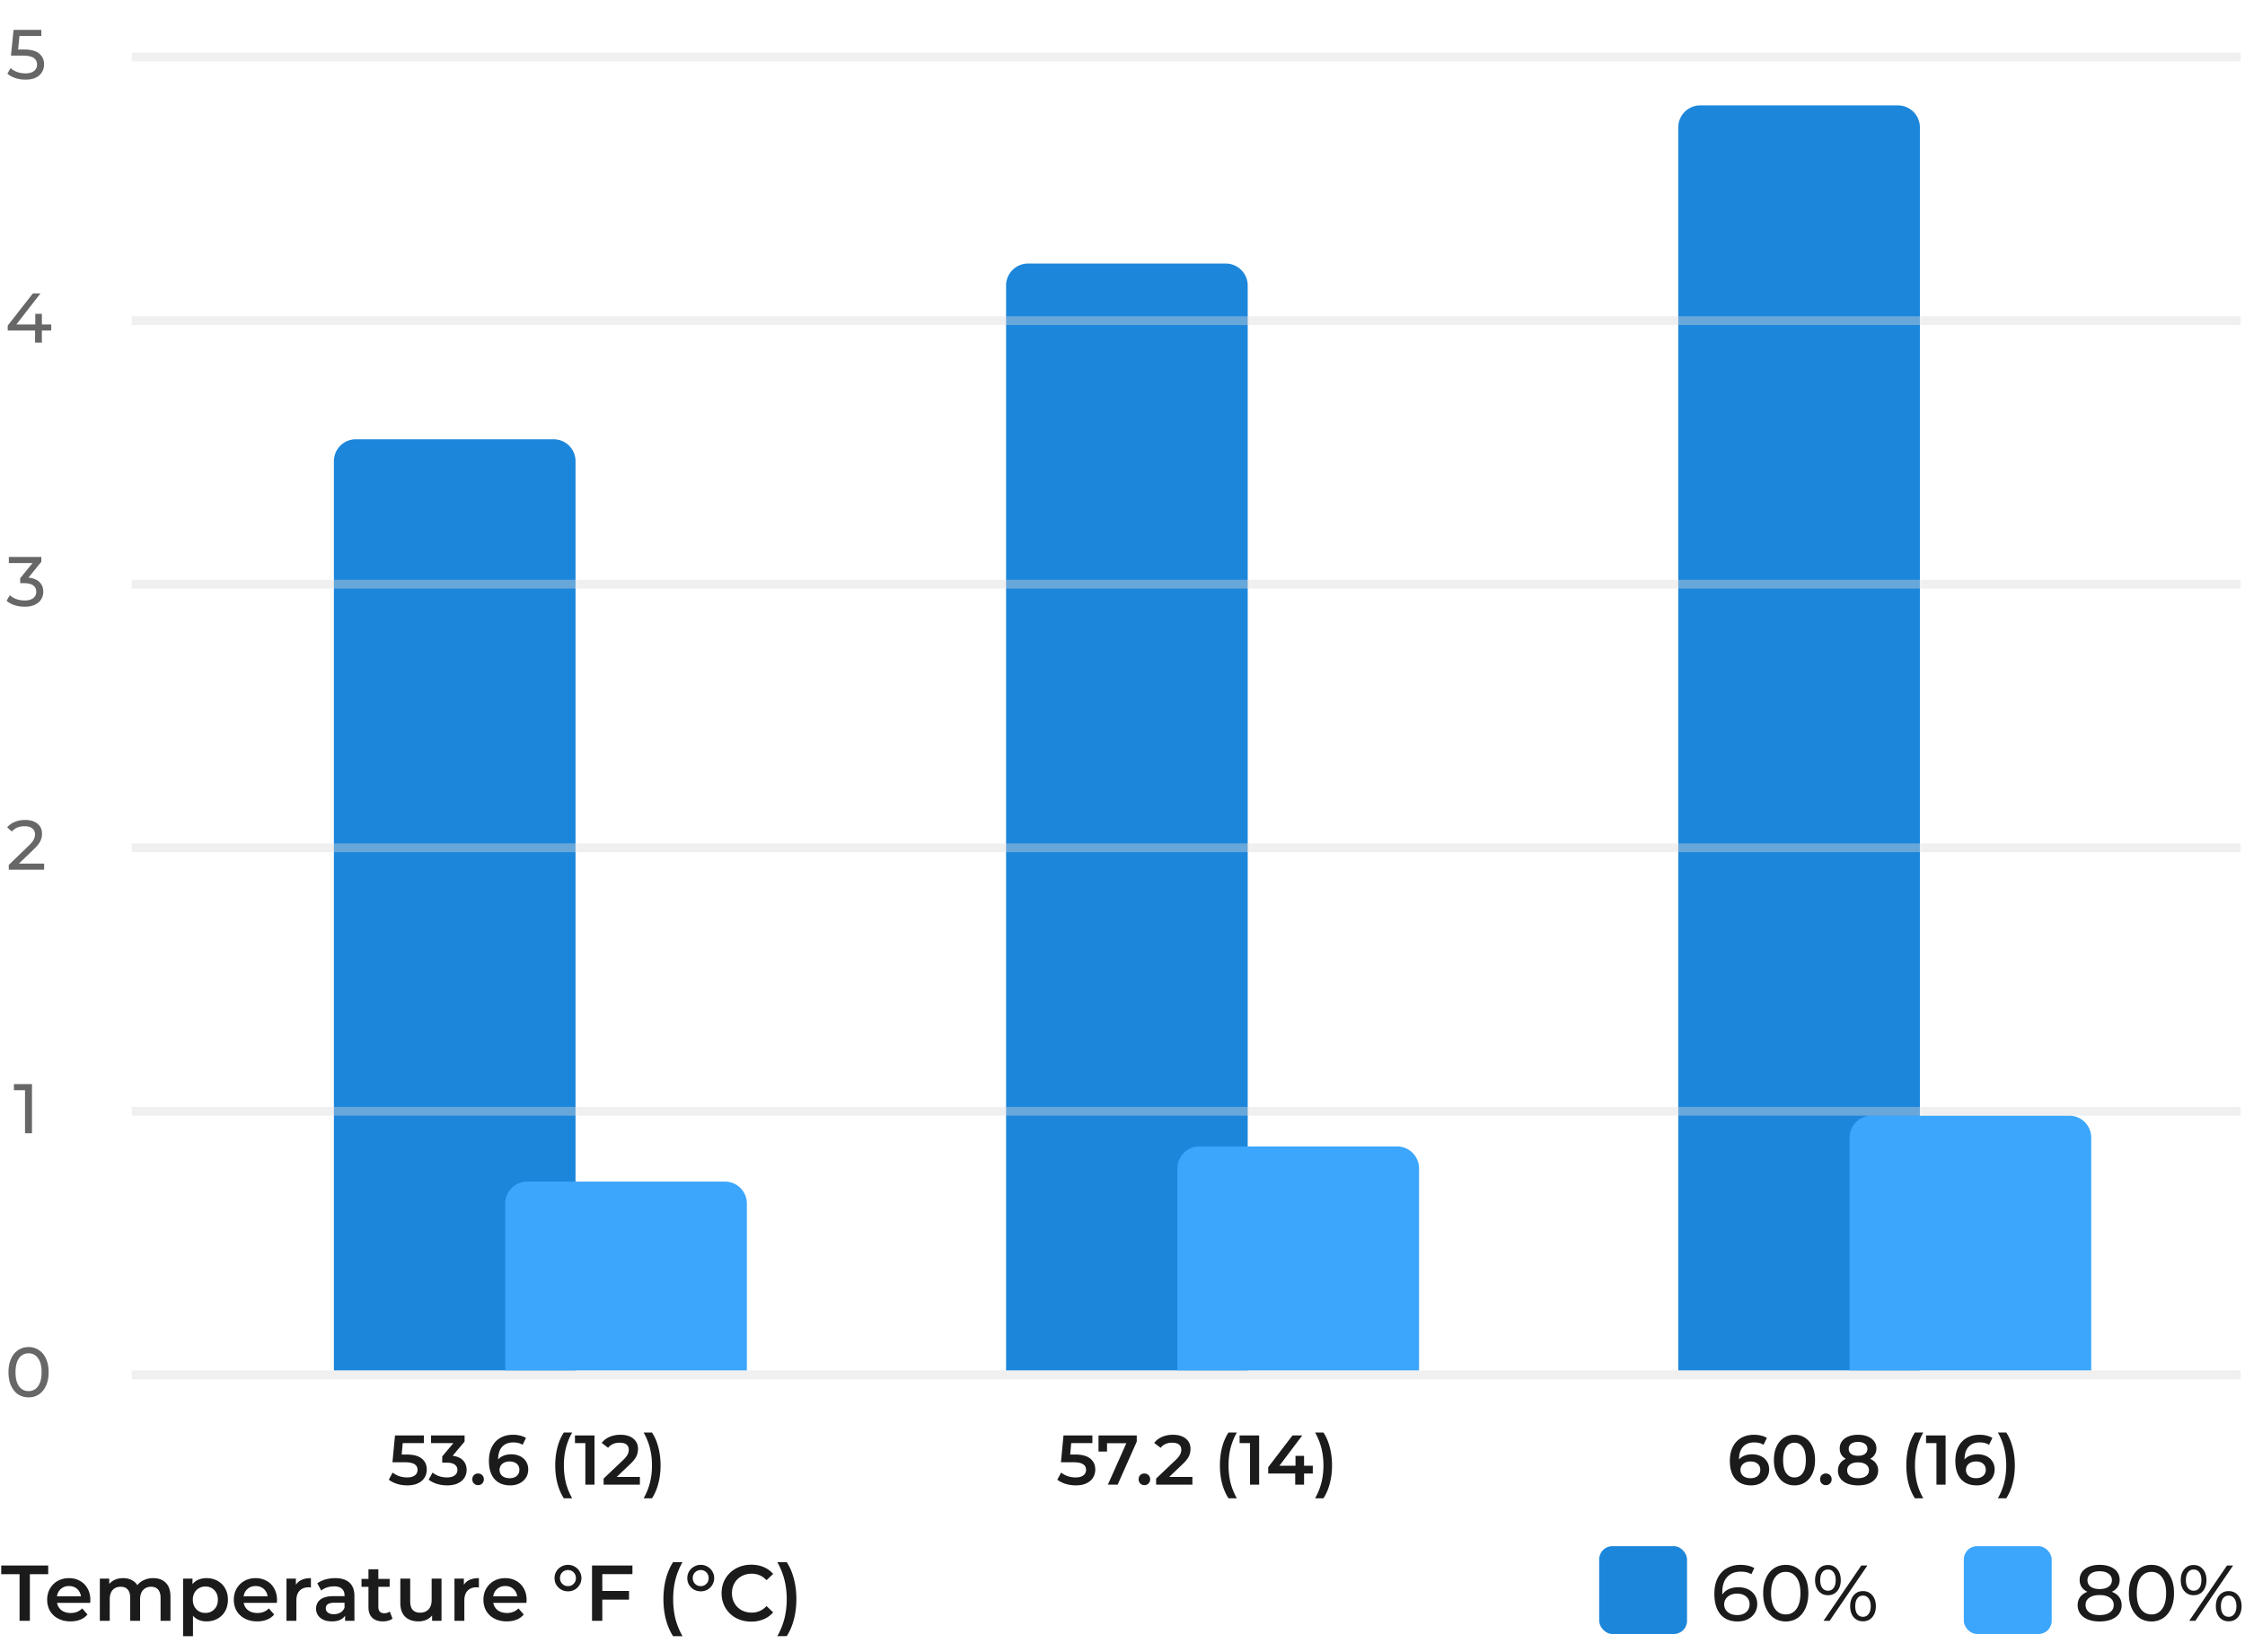
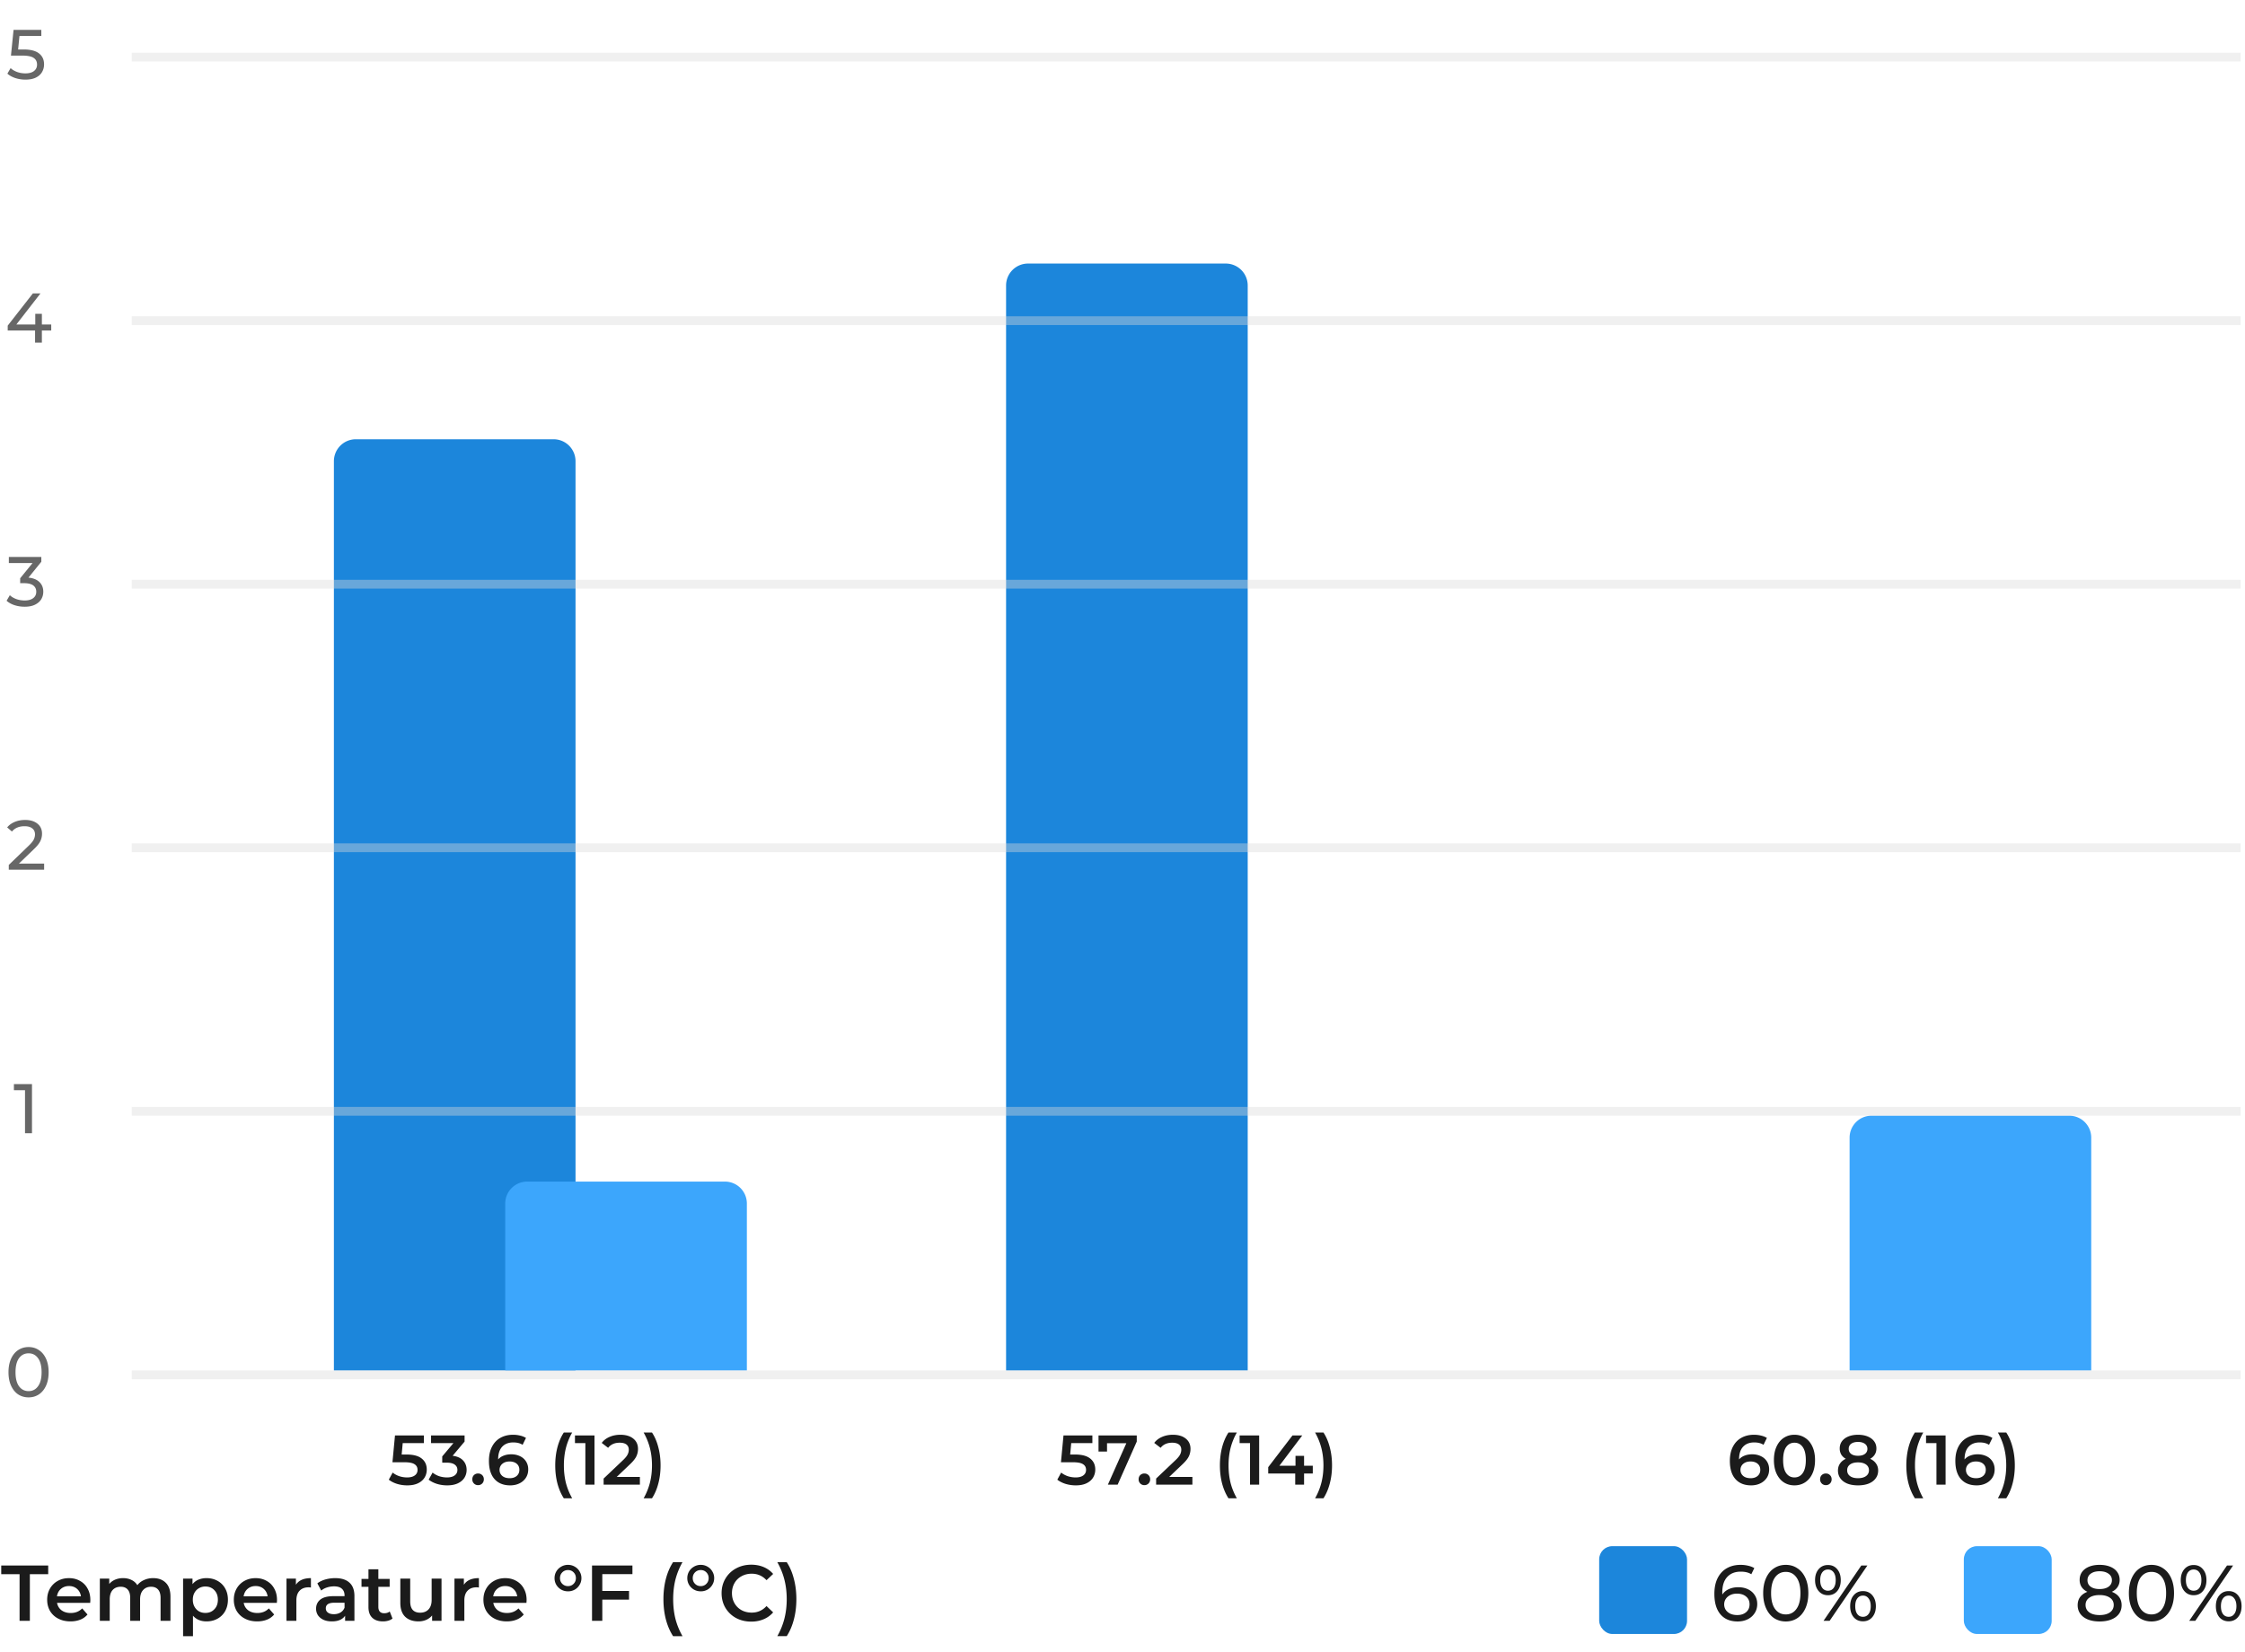
<svg xmlns="http://www.w3.org/2000/svg" width="511" height="376" fill="none">
  <path d="M480.688 362.394c.72.276 1.272.672 1.656 1.188.384.516.576 1.134.576 1.854 0 .756-.204 1.416-.612 1.98-.408.552-.99.978-1.746 1.278-.756.3-1.644.45-2.664.45-1.008 0-1.89-.15-2.646-.45-.744-.3-1.32-.726-1.728-1.278-.408-.564-.612-1.224-.612-1.98 0-.72.186-1.338.558-1.854.384-.516.936-.912 1.656-1.188-.576-.276-1.014-.642-1.314-1.098-.3-.456-.45-.996-.45-1.62 0-.696.186-1.302.558-1.818.384-.516.918-.912 1.602-1.188.684-.276 1.476-.414 2.376-.414.912 0 1.71.138 2.394.414.696.276 1.23.672 1.602 1.188.384.516.576 1.122.576 1.818 0 .612-.156 1.152-.468 1.62-.3.456-.738.822-1.314 1.098Zm-2.79-4.68c-.852 0-1.524.186-2.016.558-.492.36-.738.852-.738 1.476s.24 1.116.72 1.476c.492.36 1.17.54 2.034.54.876 0 1.56-.18 2.052-.54.504-.36.756-.852.756-1.476s-.258-1.116-.774-1.476c-.504-.372-1.182-.558-2.034-.558Zm0 9.972c.996 0 1.782-.204 2.358-.612.576-.42.864-.984.864-1.692 0-.696-.288-1.242-.864-1.638-.576-.408-1.362-.612-2.358-.612s-1.776.204-2.34.612c-.564.396-.846.942-.846 1.638 0 .708.282 1.272.846 1.692.564.408 1.344.612 2.34.612Zm11.818 1.458c-.996 0-1.884-.252-2.664-.756-.768-.516-1.374-1.26-1.818-2.232-.444-.972-.666-2.124-.666-3.456 0-1.332.222-2.484.666-3.456.444-.972 1.05-1.71 1.818-2.214.78-.516 1.668-.774 2.664-.774.984 0 1.86.258 2.628.774.78.504 1.392 1.242 1.836 2.214.444.972.666 2.124.666 3.456 0 1.332-.222 2.484-.666 3.456-.444.972-1.056 1.716-1.836 2.232-.768.504-1.644.756-2.628.756Zm0-1.602c1.008 0 1.812-.414 2.412-1.242.612-.828.918-2.028.918-3.6s-.306-2.772-.918-3.6c-.6-.828-1.404-1.242-2.412-1.242-1.02 0-1.836.414-2.448 1.242-.6.828-.9 2.028-.9 3.6s.3 2.772.9 3.6c.612.828 1.428 1.242 2.448 1.242Zm9.594-4.374c-.876 0-1.584-.318-2.124-.954-.54-.636-.81-1.464-.81-2.484s.27-1.848.81-2.484c.54-.636 1.248-.954 2.124-.954.876 0 1.578.318 2.106.954.54.624.81 1.452.81 2.484s-.27 1.866-.81 2.502c-.528.624-1.23.936-2.106.936Zm7.596-6.768h1.386l-8.604 12.6h-1.386l8.604-12.6Zm-7.596 5.742c.552 0 .984-.21 1.296-.63.312-.432.468-1.026.468-1.782s-.156-1.344-.468-1.764c-.312-.432-.744-.648-1.296-.648-.54 0-.972.216-1.296.648-.312.432-.468 1.02-.468 1.764s.156 1.332.468 1.764a1.54 1.54 0 0 0 1.296.648Zm7.974 6.966c-.876 0-1.584-.312-2.124-.936-.528-.636-.792-1.47-.792-2.502 0-1.032.264-1.86.792-2.484.54-.636 1.248-.954 2.124-.954.876 0 1.584.318 2.124.954.54.636.81 1.464.81 2.484s-.27 1.848-.81 2.484c-.54.636-1.248.954-2.124.954Zm0-1.026c.54 0 .966-.216 1.278-.648.324-.432.486-1.02.486-1.764s-.162-1.332-.486-1.764c-.312-.432-.738-.648-1.278-.648-.552 0-.984.216-1.296.648-.312.42-.468 1.008-.468 1.764s.156 1.35.468 1.782c.312.42.744.63 1.296.63Z" fill="#1B1B1B" />
  <rect x="447" y="352" width="20" height="20" rx="3" fill="#3CA6FC" />
  <path d="M395.657 361.35c.828 0 1.566.156 2.214.468.66.312 1.176.762 1.548 1.35.372.576.558 1.242.558 1.998 0 .792-.198 1.488-.594 2.088-.384.6-.918 1.068-1.602 1.404-.672.324-1.428.486-2.268.486-1.692 0-3-.546-3.924-1.638-.912-1.092-1.368-2.64-1.368-4.644 0-1.404.246-2.598.738-3.582.504-.996 1.2-1.746 2.088-2.25.9-.516 1.944-.774 3.132-.774.612 0 1.188.066 1.728.198.54.12 1.008.3 1.404.54l-.684 1.404c-.6-.396-1.404-.594-2.412-.594-1.308 0-2.334.408-3.078 1.224-.744.804-1.116 1.98-1.116 3.528 0 .192.006.342.018.45.36-.54.852-.948 1.476-1.224.636-.288 1.35-.432 2.142-.432Zm-.216 6.336c.828 0 1.5-.222 2.016-.666.516-.444.774-1.038.774-1.782s-.264-1.332-.792-1.764c-.516-.444-1.212-.666-2.088-.666-.564 0-1.068.108-1.512.324-.432.216-.774.51-1.026.882-.24.372-.36.786-.36 1.242 0 .444.114.852.342 1.224.24.36.582.654 1.026.882.456.216.996.324 1.62.324Zm11.038 1.458c-.996 0-1.884-.252-2.664-.756-.768-.516-1.374-1.26-1.818-2.232-.444-.972-.666-2.124-.666-3.456 0-1.332.222-2.484.666-3.456.444-.972 1.05-1.71 1.818-2.214.78-.516 1.668-.774 2.664-.774.984 0 1.86.258 2.628.774.78.504 1.392 1.242 1.836 2.214.444.972.666 2.124.666 3.456 0 1.332-.222 2.484-.666 3.456-.444.972-1.056 1.716-1.836 2.232-.768.504-1.644.756-2.628.756Zm0-1.602c1.008 0 1.812-.414 2.412-1.242.612-.828.918-2.028.918-3.6s-.306-2.772-.918-3.6c-.6-.828-1.404-1.242-2.412-1.242-1.02 0-1.836.414-2.448 1.242-.6.828-.9 2.028-.9 3.6s.3 2.772.9 3.6c.612.828 1.428 1.242 2.448 1.242Zm9.594-4.374c-.876 0-1.584-.318-2.124-.954-.54-.636-.81-1.464-.81-2.484s.27-1.848.81-2.484c.54-.636 1.248-.954 2.124-.954.876 0 1.578.318 2.106.954.54.624.81 1.452.81 2.484s-.27 1.866-.81 2.502c-.528.624-1.23.936-2.106.936Zm7.596-6.768h1.386l-8.604 12.6h-1.386l8.604-12.6Zm-7.596 5.742c.552 0 .984-.21 1.296-.63.312-.432.468-1.026.468-1.782s-.156-1.344-.468-1.764c-.312-.432-.744-.648-1.296-.648-.54 0-.972.216-1.296.648-.312.432-.468 1.02-.468 1.764s.156 1.332.468 1.764a1.54 1.54 0 0 0 1.296.648Zm7.974 6.966c-.876 0-1.584-.312-2.124-.936-.528-.636-.792-1.47-.792-2.502 0-1.032.264-1.86.792-2.484.54-.636 1.248-.954 2.124-.954.876 0 1.584.318 2.124.954.54.636.81 1.464.81 2.484s-.27 1.848-.81 2.484c-.54.636-1.248.954-2.124.954Zm0-1.026c.54 0 .966-.216 1.278-.648.324-.432.486-1.02.486-1.764s-.162-1.332-.486-1.764c-.312-.432-.738-.648-1.278-.648-.552 0-.984.216-1.296.648-.312.42-.468 1.008-.468 1.764s.156 1.35.468 1.782c.312.42.744.63 1.296.63Z" fill="#1B1B1B" />
  <rect x="364" y="352" width="20" height="20" rx="3" fill="#1C86DB" />
  <path d="M4.456 358.38H.28v-1.98h10.692v1.98H6.796V369h-2.34v-10.62Zm16.108 5.868c0 .156-.012.378-.036.666h-7.542c.132.708.474 1.272 1.026 1.692.564.408 1.26.612 2.088.612 1.056 0 1.926-.348 2.61-1.044l1.206 1.386a4.063 4.063 0 0 1-1.638 1.17c-.66.264-1.404.396-2.232.396-1.056 0-1.986-.21-2.79-.63a4.617 4.617 0 0 1-1.872-1.746c-.432-.756-.648-1.608-.648-2.556 0-.936.21-1.776.63-2.52a4.578 4.578 0 0 1 1.782-1.764c.756-.42 1.608-.63 2.556-.63.936 0 1.77.21 2.502.63a4.25 4.25 0 0 1 1.728 1.746c.42.744.63 1.608.63 2.592Zm-4.86-3.168c-.72 0-1.332.216-1.836.648-.492.42-.792.984-.9 1.692h5.454c-.096-.696-.39-1.26-.882-1.692-.492-.432-1.104-.648-1.836-.648Zm19.153-1.8c1.212 0 2.172.354 2.88 1.062.708.696 1.062 1.746 1.062 3.15V369h-2.25v-5.22c0-.84-.186-1.47-.558-1.89-.372-.432-.906-.648-1.602-.648-.756 0-1.362.252-1.818.756-.456.492-.684 1.2-.684 2.124V369h-2.25v-5.22c0-.84-.186-1.47-.558-1.89-.372-.432-.906-.648-1.602-.648-.768 0-1.38.246-1.836.738-.444.492-.666 1.206-.666 2.142V369h-2.25v-9.612h2.142v1.224c.36-.432.81-.762 1.35-.99a4.583 4.583 0 0 1 1.8-.342c.72 0 1.356.138 1.908.414.564.264 1.008.66 1.332 1.188a3.928 3.928 0 0 1 1.53-1.17 4.88 4.88 0 0 1 2.07-.432Zm12.145 0c.936 0 1.77.204 2.502.612a4.397 4.397 0 0 1 1.746 1.728c.42.744.63 1.602.63 2.574 0 .972-.21 1.836-.63 2.592a4.397 4.397 0 0 1-1.746 1.728c-.732.408-1.566.612-2.502.612-1.296 0-2.322-.432-3.078-1.296v4.662h-2.25v-13.104h2.142v1.26a3.495 3.495 0 0 1 1.368-1.026 4.717 4.717 0 0 1 1.818-.342Zm-.252 7.92c.828 0 1.506-.276 2.034-.828.54-.552.81-1.278.81-2.178 0-.9-.27-1.626-.81-2.178-.528-.552-1.206-.828-2.034-.828a2.84 2.84 0 0 0-1.458.378c-.432.24-.774.588-1.026 1.044-.252.456-.378.984-.378 1.584 0 .6.126 1.128.378 1.584.252.456.594.81 1.026 1.062.432.24.918.36 1.458.36Zm16.3-2.952c0 .156-.012.378-.036.666h-7.542c.132.708.474 1.272 1.026 1.692.564.408 1.26.612 2.088.612 1.056 0 1.926-.348 2.61-1.044l1.206 1.386a4.063 4.063 0 0 1-1.638 1.17c-.66.264-1.404.396-2.232.396-1.056 0-1.986-.21-2.79-.63a4.617 4.617 0 0 1-1.872-1.746c-.432-.756-.648-1.608-.648-2.556 0-.936.21-1.776.63-2.52a4.578 4.578 0 0 1 1.782-1.764c.756-.42 1.608-.63 2.556-.63.936 0 1.77.21 2.502.63a4.25 4.25 0 0 1 1.728 1.746c.42.744.63 1.608.63 2.592Zm-4.86-3.168c-.72 0-1.332.216-1.836.648-.492.42-.792.984-.9 1.692h5.454c-.096-.696-.39-1.26-.882-1.692-.492-.432-1.104-.648-1.836-.648Zm9.163-.288c.648-1.008 1.788-1.512 3.42-1.512v2.142a2.856 2.856 0 0 0-.522-.054c-.876 0-1.56.258-2.052.774-.492.504-.738 1.236-.738 2.196V369h-2.25v-9.612h2.142v1.404Zm8.948-1.512c1.416 0 2.496.342 3.24 1.026.756.672 1.134 1.692 1.134 3.06V369h-2.124v-1.17c-.276.42-.672.744-1.188.972-.504.216-1.116.324-1.836.324s-1.35-.12-1.89-.36c-.54-.252-.96-.594-1.26-1.026a2.686 2.686 0 0 1-.432-1.494c0-.864.318-1.554.954-2.07.648-.528 1.662-.792 3.042-.792h2.484v-.144c0-.672-.204-1.188-.612-1.548-.396-.36-.99-.54-1.782-.54-.54 0-1.074.084-1.602.252a3.925 3.925 0 0 0-1.314.702l-.882-1.638c.504-.384 1.11-.678 1.818-.882a8.089 8.089 0 0 1 2.25-.306Zm-.306 8.208c.564 0 1.062-.126 1.494-.378.444-.264.756-.636.936-1.116v-1.116h-2.322c-1.296 0-1.944.426-1.944 1.278 0 .408.162.732.486.972.324.24.774.36 1.35.36Zm13.346.99a2.644 2.644 0 0 1-.972.486 4.242 4.242 0 0 1-1.188.162c-1.056 0-1.872-.276-2.448-.828-.576-.552-.864-1.356-.864-2.412v-4.626h-1.584v-1.8h1.584v-2.196h2.25v2.196h2.574v1.8h-2.574v4.572c0 .468.114.828.342 1.08.228.24.558.36.99.36.504 0 .924-.132 1.26-.396l.63 1.602Zm11.157-9.09V369h-2.142v-1.224c-.36.432-.81.768-1.35 1.008a4.442 4.442 0 0 1-1.746.342c-1.284 0-2.298-.354-3.042-1.062-.732-.72-1.098-1.782-1.098-3.186v-5.49h2.25v5.184c0 .864.192 1.512.576 1.944.396.42.954.63 1.674.63.804 0 1.44-.246 1.908-.738.48-.504.72-1.224.72-2.16v-4.86h2.25Zm5.088 1.404c.648-1.008 1.788-1.512 3.42-1.512v2.142a2.856 2.856 0 0 0-.522-.054c-.876 0-1.56.258-2.052.774-.492.504-.738 1.236-.738 2.196V369h-2.25v-9.612h2.142v1.404Zm14.277 3.456c0 .156-.012.378-.036.666h-7.542c.132.708.474 1.272 1.026 1.692.564.408 1.26.612 2.088.612 1.056 0 1.926-.348 2.61-1.044l1.206 1.386a4.063 4.063 0 0 1-1.638 1.17c-.66.264-1.404.396-2.232.396-1.056 0-1.986-.21-2.79-.63a4.617 4.617 0 0 1-1.872-1.746c-.432-.756-.648-1.608-.648-2.556 0-.936.21-1.776.63-2.52a4.578 4.578 0 0 1 1.782-1.764c.756-.42 1.608-.63 2.556-.63.936 0 1.77.21 2.502.63a4.25 4.25 0 0 1 1.728 1.746c.42.744.63 1.608.63 2.592Zm-4.86-3.168c-.72 0-1.332.216-1.836.648-.492.42-.792.984-.9 1.692h5.454c-.096-.696-.39-1.26-.882-1.692-.492-.432-1.104-.648-1.836-.648Zm14.281 1.206c-.564 0-1.08-.132-1.548-.396a3.156 3.156 0 0 1-1.116-1.098 2.963 2.963 0 0 1-.396-1.512c0-.552.132-1.056.396-1.512a2.97 2.97 0 0 1 1.116-1.098 2.991 2.991 0 0 1 1.548-.414c.564 0 1.08.138 1.548.414.468.264.834.63 1.098 1.098.276.456.414.96.414 1.512s-.138 1.056-.414 1.512a3.01 3.01 0 0 1-1.098 1.098 3.096 3.096 0 0 1-1.548.396Zm0-1.188c.516 0 .942-.174 1.278-.522.348-.348.522-.78.522-1.296 0-.528-.174-.966-.522-1.314-.336-.348-.762-.522-1.278-.522s-.948.174-1.296.522c-.348.348-.522.786-.522 1.314 0 .516.174.948.522 1.296.348.348.78.522 1.296.522Zm7.811-2.736v3.834h6.084v1.98h-6.084V369h-2.34v-12.6h9.198v1.962h-6.858Zm16.112 14.13c-.708-1.092-1.254-2.358-1.638-3.798-.372-1.44-.558-2.982-.558-4.626 0-1.644.186-3.186.558-4.626.384-1.452.93-2.718 1.638-3.798h2.142a16.187 16.187 0 0 0-1.62 4.014c-.336 1.368-.504 2.838-.504 4.41s.168 3.048.504 4.428c.348 1.368.888 2.7 1.62 3.996h-2.142Zm6.294-10.206c-.564 0-1.08-.132-1.548-.396a3.156 3.156 0 0 1-1.116-1.098 2.963 2.963 0 0 1-.396-1.512c0-.552.132-1.056.396-1.512a2.97 2.97 0 0 1 1.116-1.098 2.991 2.991 0 0 1 1.548-.414c.564 0 1.08.138 1.548.414.468.264.834.63 1.098 1.098.276.456.414.96.414 1.512s-.138 1.056-.414 1.512a3.01 3.01 0 0 1-1.098 1.098 3.096 3.096 0 0 1-1.548.396Zm0-1.188c.516 0 .942-.174 1.278-.522.348-.348.522-.78.522-1.296 0-.528-.174-.966-.522-1.314-.336-.348-.762-.522-1.278-.522s-.948.174-1.296.522c-.348.348-.522.786-.522 1.314 0 .516.174.948.522 1.296.348.348.78.522 1.296.522Zm11.479 8.082c-1.272 0-2.424-.276-3.456-.828a6.318 6.318 0 0 1-2.412-2.322c-.576-.984-.864-2.094-.864-3.33 0-1.236.294-2.346.882-3.33a6.187 6.187 0 0 1 2.412-2.304c1.032-.564 2.184-.846 3.456-.846 1.032 0 1.974.18 2.826.54.852.36 1.572.882 2.16 1.566l-1.512 1.422c-.912-.984-2.034-1.476-3.366-1.476-.864 0-1.638.192-2.322.576a4.023 4.023 0 0 0-1.602 1.566c-.384.672-.576 1.434-.576 2.286 0 .852.192 1.614.576 2.286.384.672.918 1.2 1.602 1.584.684.372 1.458.558 2.322.558 1.332 0 2.454-.498 3.366-1.494l1.512 1.44a5.734 5.734 0 0 1-2.178 1.566c-.852.36-1.794.54-2.826.54Zm5.95 3.312a16.187 16.187 0 0 0 1.62-4.014c.348-1.38.522-2.85.522-4.41s-.174-3.03-.522-4.41a16.187 16.187 0 0 0-1.62-4.014h2.142c.708 1.068 1.248 2.328 1.62 3.78.384 1.44.576 2.988.576 4.644 0 1.656-.192 3.204-.576 4.644-.372 1.428-.912 2.688-1.62 3.78h-2.142ZM398.831 331.088c.736 0 1.397.144 1.984.432a3.208 3.208 0 0 1 1.376 1.2c.331.523.496 1.125.496 1.808 0 .725-.181 1.365-.544 1.92a3.624 3.624 0 0 1-1.472 1.264c-.619.299-1.312.448-2.08.448-1.536 0-2.731-.48-3.584-1.44-.843-.96-1.264-2.336-1.264-4.128 0-1.259.229-2.331.688-3.216.459-.896 1.099-1.573 1.92-2.032.832-.469 1.792-.704 2.88-.704.576 0 1.115.064 1.616.192a4.25 4.25 0 0 1 1.328.528l-.768 1.568c-.555-.363-1.264-.544-2.128-.544-1.077 0-1.92.331-2.528.992-.608.661-.912 1.616-.912 2.864v.016a3.046 3.046 0 0 1 1.264-.864c.512-.203 1.088-.304 1.728-.304Zm-.352 5.44c.651 0 1.179-.171 1.584-.512.405-.352.608-.816.608-1.392 0-.587-.203-1.051-.608-1.392-.405-.341-.949-.512-1.632-.512-.672 0-1.221.181-1.648.544a1.747 1.747 0 0 0-.624 1.376c0 .544.203.997.608 1.36.416.352.987.528 1.712.528Zm9.967 1.632c-.896 0-1.696-.224-2.4-.672-.704-.459-1.258-1.12-1.664-1.984-.405-.875-.608-1.909-.608-3.104s.203-2.224.608-3.088c.406-.875.96-1.536 1.664-1.984.704-.459 1.504-.688 2.4-.688.896 0 1.696.229 2.4.688.715.448 1.275 1.109 1.68 1.984.406.864.608 1.893.608 3.088s-.202 2.229-.608 3.104c-.405.864-.965 1.525-1.68 1.984-.704.448-1.504.672-2.4.672Zm0-1.808c.8 0 1.43-.331 1.888-.992.47-.661.704-1.648.704-2.96s-.234-2.299-.704-2.96c-.458-.661-1.088-.992-1.888-.992-.789 0-1.418.331-1.888.992-.458.661-.688 1.648-.688 2.96s.23 2.299.688 2.96c.47.661 1.099.992 1.888.992Zm7.154 1.76c-.362 0-.672-.123-.928-.368a1.302 1.302 0 0 1-.384-.96c0-.395.123-.715.368-.96.256-.245.571-.368.944-.368.374 0 .683.123.928.368.256.245.384.565.384.96 0 .384-.128.704-.384.96a1.293 1.293 0 0 1-.928.368Zm10.079-6c.587.267 1.035.629 1.344 1.088.32.448.48.976.48 1.584 0 .683-.192 1.28-.576 1.792-.373.512-.907.907-1.6 1.184-.693.267-1.499.4-2.416.4-.917 0-1.723-.133-2.416-.4-.683-.277-1.211-.672-1.584-1.184-.373-.512-.56-1.109-.56-1.792 0-.608.155-1.136.464-1.584.309-.459.752-.821 1.328-1.088a2.738 2.738 0 0 1-1.04-.96 2.722 2.722 0 0 1-.352-1.392c0-.629.171-1.179.512-1.648.352-.469.843-.832 1.472-1.088.629-.256 1.355-.384 2.176-.384.832 0 1.563.128 2.192.384.629.256 1.12.619 1.472 1.088.352.469.528 1.019.528 1.648 0 .523-.123.981-.368 1.376-.245.395-.597.72-1.056.976Zm-2.768-3.84c-.651 0-1.168.139-1.552.416-.373.277-.56.667-.56 1.168 0 .48.187.864.56 1.152.384.277.901.416 1.552.416.661 0 1.184-.139 1.568-.416.384-.288.576-.672.576-1.152 0-.501-.197-.891-.592-1.168-.384-.277-.901-.416-1.552-.416Zm0 8.256c.768 0 1.376-.16 1.824-.48.448-.32.672-.763.672-1.328 0-.555-.224-.992-.672-1.312-.448-.32-1.056-.48-1.824-.48s-1.371.16-1.808.48c-.437.32-.656.757-.656 1.312 0 .565.219 1.008.656 1.328.437.32 1.04.48 1.808.48Zm12.955 4.576c-.629-.971-1.114-2.096-1.456-3.376-.33-1.28-.496-2.651-.496-4.112 0-1.461.166-2.832.496-4.112.342-1.291.827-2.416 1.456-3.376h1.904a14.435 14.435 0 0 0-1.44 3.568 16.435 16.435 0 0 0-.448 3.92c0 1.397.15 2.709.448 3.936a14.5 14.5 0 0 0 1.44 3.552h-1.904Zm6.983-14.304V338h-2.08v-9.456h-2.368V326.8h4.448Zm7.31 4.288c.736 0 1.398.144 1.984.432a3.202 3.202 0 0 1 1.376 1.2c.331.523.496 1.125.496 1.808 0 .725-.181 1.365-.544 1.92a3.617 3.617 0 0 1-1.472 1.264c-.618.299-1.312.448-2.08.448-1.536 0-2.73-.48-3.584-1.44-.842-.96-1.264-2.336-1.264-4.128 0-1.259.23-2.331.688-3.216.459-.896 1.099-1.573 1.92-2.032.832-.469 1.792-.704 2.88-.704.576 0 1.115.064 1.616.192a4.25 4.25 0 0 1 1.328.528l-.768 1.568c-.554-.363-1.264-.544-2.128-.544-1.077 0-1.92.331-2.528.992-.608.661-.912 1.616-.912 2.864v.016a3.046 3.046 0 0 1 1.264-.864c.512-.203 1.088-.304 1.728-.304Zm-.352 5.44c.651 0 1.179-.171 1.584-.512.406-.352.608-.816.608-1.392 0-.587-.202-1.051-.608-1.392-.405-.341-.949-.512-1.632-.512-.672 0-1.221.181-1.648.544a1.747 1.747 0 0 0-.624 1.376c0 .544.203.997.608 1.36.416.352.987.528 1.712.528Zm4.943 4.576a14.358 14.358 0 0 0 1.44-3.568c.31-1.227.464-2.533.464-3.92s-.154-2.693-.464-3.92a14.358 14.358 0 0 0-1.44-3.568h1.904c.63.949 1.11 2.069 1.44 3.36.342 1.28.512 2.656.512 4.128s-.17 2.848-.512 4.128c-.33 1.269-.81 2.389-1.44 3.36h-1.904ZM244.661 331.136c1.579 0 2.747.309 3.504.928.757.608 1.136 1.44 1.136 2.496a3.44 3.44 0 0 1-.496 1.824c-.331.544-.827.976-1.488 1.296-.661.32-1.477.48-2.448.48-.8 0-1.573-.112-2.32-.336-.747-.235-1.376-.555-1.888-.96l.88-1.616c.416.341.912.613 1.488.816a5.777 5.777 0 0 0 1.808.288c.736 0 1.312-.149 1.728-.448.427-.309.64-.731.64-1.264 0-.576-.229-1.008-.688-1.296-.448-.299-1.221-.448-2.32-.448h-2.704l.576-6.096h6.576v1.744h-4.816l-.24 2.592h1.072Zm14.085-4.336v1.392L254.394 338h-2.224l4.208-9.44h-4.4v1.904h-1.936V326.8h8.704Zm1.737 11.312c-.362 0-.672-.123-.928-.368a1.302 1.302 0 0 1-.384-.96c0-.395.123-.715.368-.96.256-.245.571-.368.944-.368.374 0 .683.123.928.368.256.245.384.565.384.96 0 .384-.128.704-.384.96a1.293 1.293 0 0 1-.928.368Zm10.927-1.872V338h-8.256v-1.392l4.448-4.224c.501-.48.837-.896 1.008-1.248a2.39 2.39 0 0 0 .272-1.072c0-.523-.176-.923-.528-1.2-.352-.277-.87-.416-1.552-.416-1.142 0-2.016.389-2.624 1.168l-1.456-1.12c.437-.587 1.024-1.04 1.76-1.36.746-.331 1.578-.496 2.496-.496 1.216 0 2.186.288 2.912.864.725.576 1.088 1.36 1.088 2.352 0 .608-.128 1.179-.384 1.712-.256.533-.747 1.141-1.472 1.824l-2.992 2.848h5.28Zm8.214 4.864c-.629-.971-1.115-2.096-1.456-3.376-.331-1.28-.496-2.651-.496-4.112 0-1.461.165-2.832.496-4.112.341-1.291.827-2.416 1.456-3.376h1.904a14.358 14.358 0 0 0-1.44 3.568c-.299 1.216-.448 2.523-.448 3.92 0 1.397.149 2.709.448 3.936.309 1.216.789 2.4 1.44 3.552h-1.904Zm6.983-14.304V338h-2.08v-9.456h-2.368V326.8h4.448Zm12.206 8.656h-1.984V338h-2.016v-2.544h-6.144v-1.44l5.52-7.216h2.224l-5.2 6.896h3.664v-2.256h1.952v2.256h1.984v1.76Zm.523 5.648a14.358 14.358 0 0 0 1.44-3.568c.31-1.227.464-2.533.464-3.92s-.154-2.693-.464-3.92a14.358 14.358 0 0 0-1.44-3.568h1.904c.63.949 1.11 2.069 1.44 3.36.342 1.28.512 2.656.512 4.128s-.17 2.848-.512 4.128c-.33 1.269-.81 2.389-1.44 3.36h-1.904ZM92.497 331.136c1.579 0 2.747.309 3.504.928.757.608 1.136 1.44 1.136 2.496 0 .672-.165 1.28-.496 1.824-.33.544-.827.976-1.488 1.296-.661.32-1.477.48-2.448.48a8.03 8.03 0 0 1-2.32-.336c-.747-.235-1.376-.555-1.888-.96l.88-1.616c.416.341.912.613 1.488.816.587.192 1.19.288 1.808.288.736 0 1.312-.149 1.728-.448.427-.309.64-.731.64-1.264 0-.576-.23-1.008-.688-1.296-.448-.299-1.221-.448-2.32-.448H89.33l.576-6.096h6.576v1.744h-4.816l-.24 2.592h1.072Zm10.53.288c1.034.128 1.824.48 2.368 1.056.544.576.816 1.296.816 2.16 0 .651-.166 1.243-.496 1.776-.331.533-.832.96-1.504 1.28-.662.309-1.472.464-2.432.464a8.03 8.03 0 0 1-2.32-.336c-.736-.235-1.366-.555-1.888-.96l.896-1.616c.405.341.896.613 1.472.816.586.192 1.189.288 1.808.288.736 0 1.312-.149 1.728-.448.426-.309.64-.725.64-1.248s-.203-.928-.608-1.216c-.395-.299-1.003-.448-1.824-.448h-1.024v-1.424l2.544-3.024h-5.088V326.8h7.632v1.392l-2.72 3.232Zm5.792 6.688c-.362 0-.672-.123-.928-.368a1.302 1.302 0 0 1-.384-.96c0-.395.123-.715.368-.96.256-.245.571-.368.944-.368.374 0 .683.123.928.368.256.245.384.565.384.96 0 .384-.128.704-.384.96a1.293 1.293 0 0 1-.928.368Zm7.559-7.024c.736 0 1.397.144 1.984.432a3.208 3.208 0 0 1 1.376 1.2c.331.523.496 1.125.496 1.808 0 .725-.181 1.365-.544 1.92a3.624 3.624 0 0 1-1.472 1.264c-.619.299-1.312.448-2.08.448-1.536 0-2.731-.48-3.584-1.44-.843-.96-1.264-2.336-1.264-4.128 0-1.259.229-2.331.688-3.216.459-.896 1.099-1.573 1.92-2.032.832-.469 1.792-.704 2.88-.704.576 0 1.115.064 1.616.192a4.25 4.25 0 0 1 1.328.528l-.768 1.568c-.555-.363-1.264-.544-2.128-.544-1.077 0-1.92.331-2.528.992-.608.661-.912 1.616-.912 2.864v.016a3.046 3.046 0 0 1 1.264-.864c.512-.203 1.088-.304 1.728-.304Zm-.352 5.44c.651 0 1.179-.171 1.584-.512.405-.352.608-.816.608-1.392 0-.587-.203-1.051-.608-1.392-.405-.341-.949-.512-1.632-.512-.672 0-1.221.181-1.648.544a1.747 1.747 0 0 0-.624 1.376c0 .544.203.997.608 1.36.416.352.987.528 1.712.528Zm12.309 4.576c-.629-.971-1.115-2.096-1.456-3.376-.331-1.28-.496-2.651-.496-4.112 0-1.461.165-2.832.496-4.112.341-1.291.827-2.416 1.456-3.376h1.904a14.358 14.358 0 0 0-1.44 3.568c-.299 1.216-.448 2.523-.448 3.92 0 1.397.149 2.709.448 3.936.309 1.216.789 2.4 1.44 3.552h-1.904Zm6.983-14.304V338h-2.08v-9.456h-2.368V326.8h4.448Zm10.334 9.44V338h-8.256v-1.392l4.448-4.224c.501-.48.837-.896 1.008-1.248a2.39 2.39 0 0 0 .272-1.072c0-.523-.176-.923-.528-1.2-.352-.277-.869-.416-1.552-.416-1.141 0-2.016.389-2.624 1.168l-1.456-1.12c.437-.587 1.024-1.04 1.76-1.36.747-.331 1.579-.496 2.496-.496 1.216 0 2.187.288 2.912.864.725.576 1.088 1.36 1.088 2.352 0 .608-.128 1.179-.384 1.712-.256.533-.747 1.141-1.472 1.824l-2.992 2.848h5.28Zm.848 4.864a14.358 14.358 0 0 0 1.44-3.568c.31-1.227.464-2.533.464-3.92s-.154-2.693-.464-3.92a14.358 14.358 0 0 0-1.44-3.568h1.904c.63.949 1.11 2.069 1.44 3.36.342 1.28.512 2.656.512 4.128s-.17 2.848-.512 4.128c-.33 1.269-.81 2.389-1.44 3.36H146.5Z" fill="#1B1B1B" />
-   <path d="M382 29a5 5 0 0 1 5-5h45a5 5 0 0 1 5 5v283h-55V29Z" fill="#1C86DB" />
  <path d="M421 259a5 5 0 0 1 5-5h45a5 5 0 0 1 5 5v53h-55v-53Z" fill="#3CA6FC" />
  <path d="M229 65a5 5 0 0 1 5-5h45a5 5 0 0 1 5 5v247h-55V65Z" fill="#1C86DB" />
-   <path d="M268 266a5 5 0 0 1 5-5h45a5 5 0 0 1 5 5v46h-55v-46Z" fill="#3CA6FC" />
  <path d="M76 105a5 5 0 0 1 5-5h45a5 5 0 0 1 5 5v207H76V105Z" fill="#1C86DB" />
  <path d="M115 274a5 5 0 0 1 5-5h45a5 5 0 0 1 5 5v38h-55v-38Z" fill="#3CA6FC" />
  <g opacity=".4" fill="#D9D9D9">
    <path d="M30 312h480v2H30zM30 252h480v2H30zM30 12h480v2H30zM30 72h480v2H30zM30 132h480v2H30zM30 192h480v2H30z" />
  </g>
  <path d="M11.66 75.248H9.532V78H7.98v-2.752H1.756v-1.12L7.484 66.8h1.728l-5.488 7.072h4.304V71.44h1.504v2.432h2.128v1.376ZM6.478 131.504c1.099.107 1.936.448 2.512 1.024.576.565.864 1.291.864 2.176 0 .64-.16 1.221-.48 1.744-.32.512-.8.923-1.44 1.232-.63.299-1.403.448-2.32.448-.8 0-1.568-.117-2.304-.352-.736-.245-1.339-.581-1.808-1.008l.736-1.264c.384.363.875.656 1.472.88.597.213 1.232.32 1.904.32.832 0 1.477-.176 1.936-.528.47-.352.704-.837.704-1.456s-.23-1.099-.688-1.44c-.459-.341-1.152-.512-2.08-.512H4.59v-1.12l2.816-3.456H2.014V126.8h7.392v1.088l-2.928 3.616ZM10.046 196.608V198H1.998v-1.088l4.56-4.4c.555-.533.928-.992 1.12-1.376.192-.395.288-.789.288-1.184 0-.587-.208-1.04-.624-1.36-.405-.331-.992-.496-1.76-.496-1.237 0-2.192.405-2.864 1.216l-1.088-.944c.438-.533 1.008-.949 1.712-1.248.715-.299 1.51-.448 2.384-.448 1.174 0 2.107.283 2.8.848.694.555 1.04 1.312 1.04 2.272a3.87 3.87 0 0 1-.384 1.696c-.256.533-.741 1.141-1.456 1.824l-3.424 3.296h5.744ZM7.28 246.8V258H5.694v-9.808H3.167V246.8H7.28ZM6.508 318.128c-.885 0-1.675-.224-2.368-.672-.683-.459-1.221-1.12-1.616-1.984-.395-.864-.592-1.888-.592-3.072 0-1.184.197-2.208.592-3.072.395-.864.933-1.52 1.616-1.968.693-.459 1.483-.688 2.368-.688.875 0 1.653.229 2.336.688.693.448 1.237 1.104 1.632 1.968.395.864.592 1.888.592 3.072 0 1.184-.197 2.208-.592 3.072-.395.864-.939 1.525-1.632 1.984-.683.448-1.461.672-2.336.672Zm0-1.424c.896 0 1.61-.368 2.144-1.104.544-.736.816-1.803.816-3.2 0-1.397-.272-2.464-.816-3.2-.533-.736-1.248-1.104-2.144-1.104-.907 0-1.632.368-2.176 1.104-.533.736-.8 1.803-.8 3.2 0 1.397.267 2.464.8 3.2.544.736 1.27 1.104 2.176 1.104ZM5.374 11.264c1.6 0 2.774.304 3.52.912.758.597 1.136 1.419 1.136 2.464 0 .661-.16 1.259-.48 1.792-.31.523-.784.939-1.424 1.248-.63.299-1.408.448-2.336.448-.79 0-1.552-.117-2.288-.352-.736-.245-1.344-.581-1.824-1.008l.736-1.264c.384.363.875.656 1.472.88.598.213 1.227.32 1.888.32.843 0 1.494-.176 1.952-.528.47-.363.704-.853.704-1.472 0-.672-.256-1.179-.768-1.52-.512-.352-1.386-.528-2.624-.528H2.494L3.086 6.8h6.32v1.392H4.43l-.304 3.072h1.248Z" fill="#676767" />
</svg>